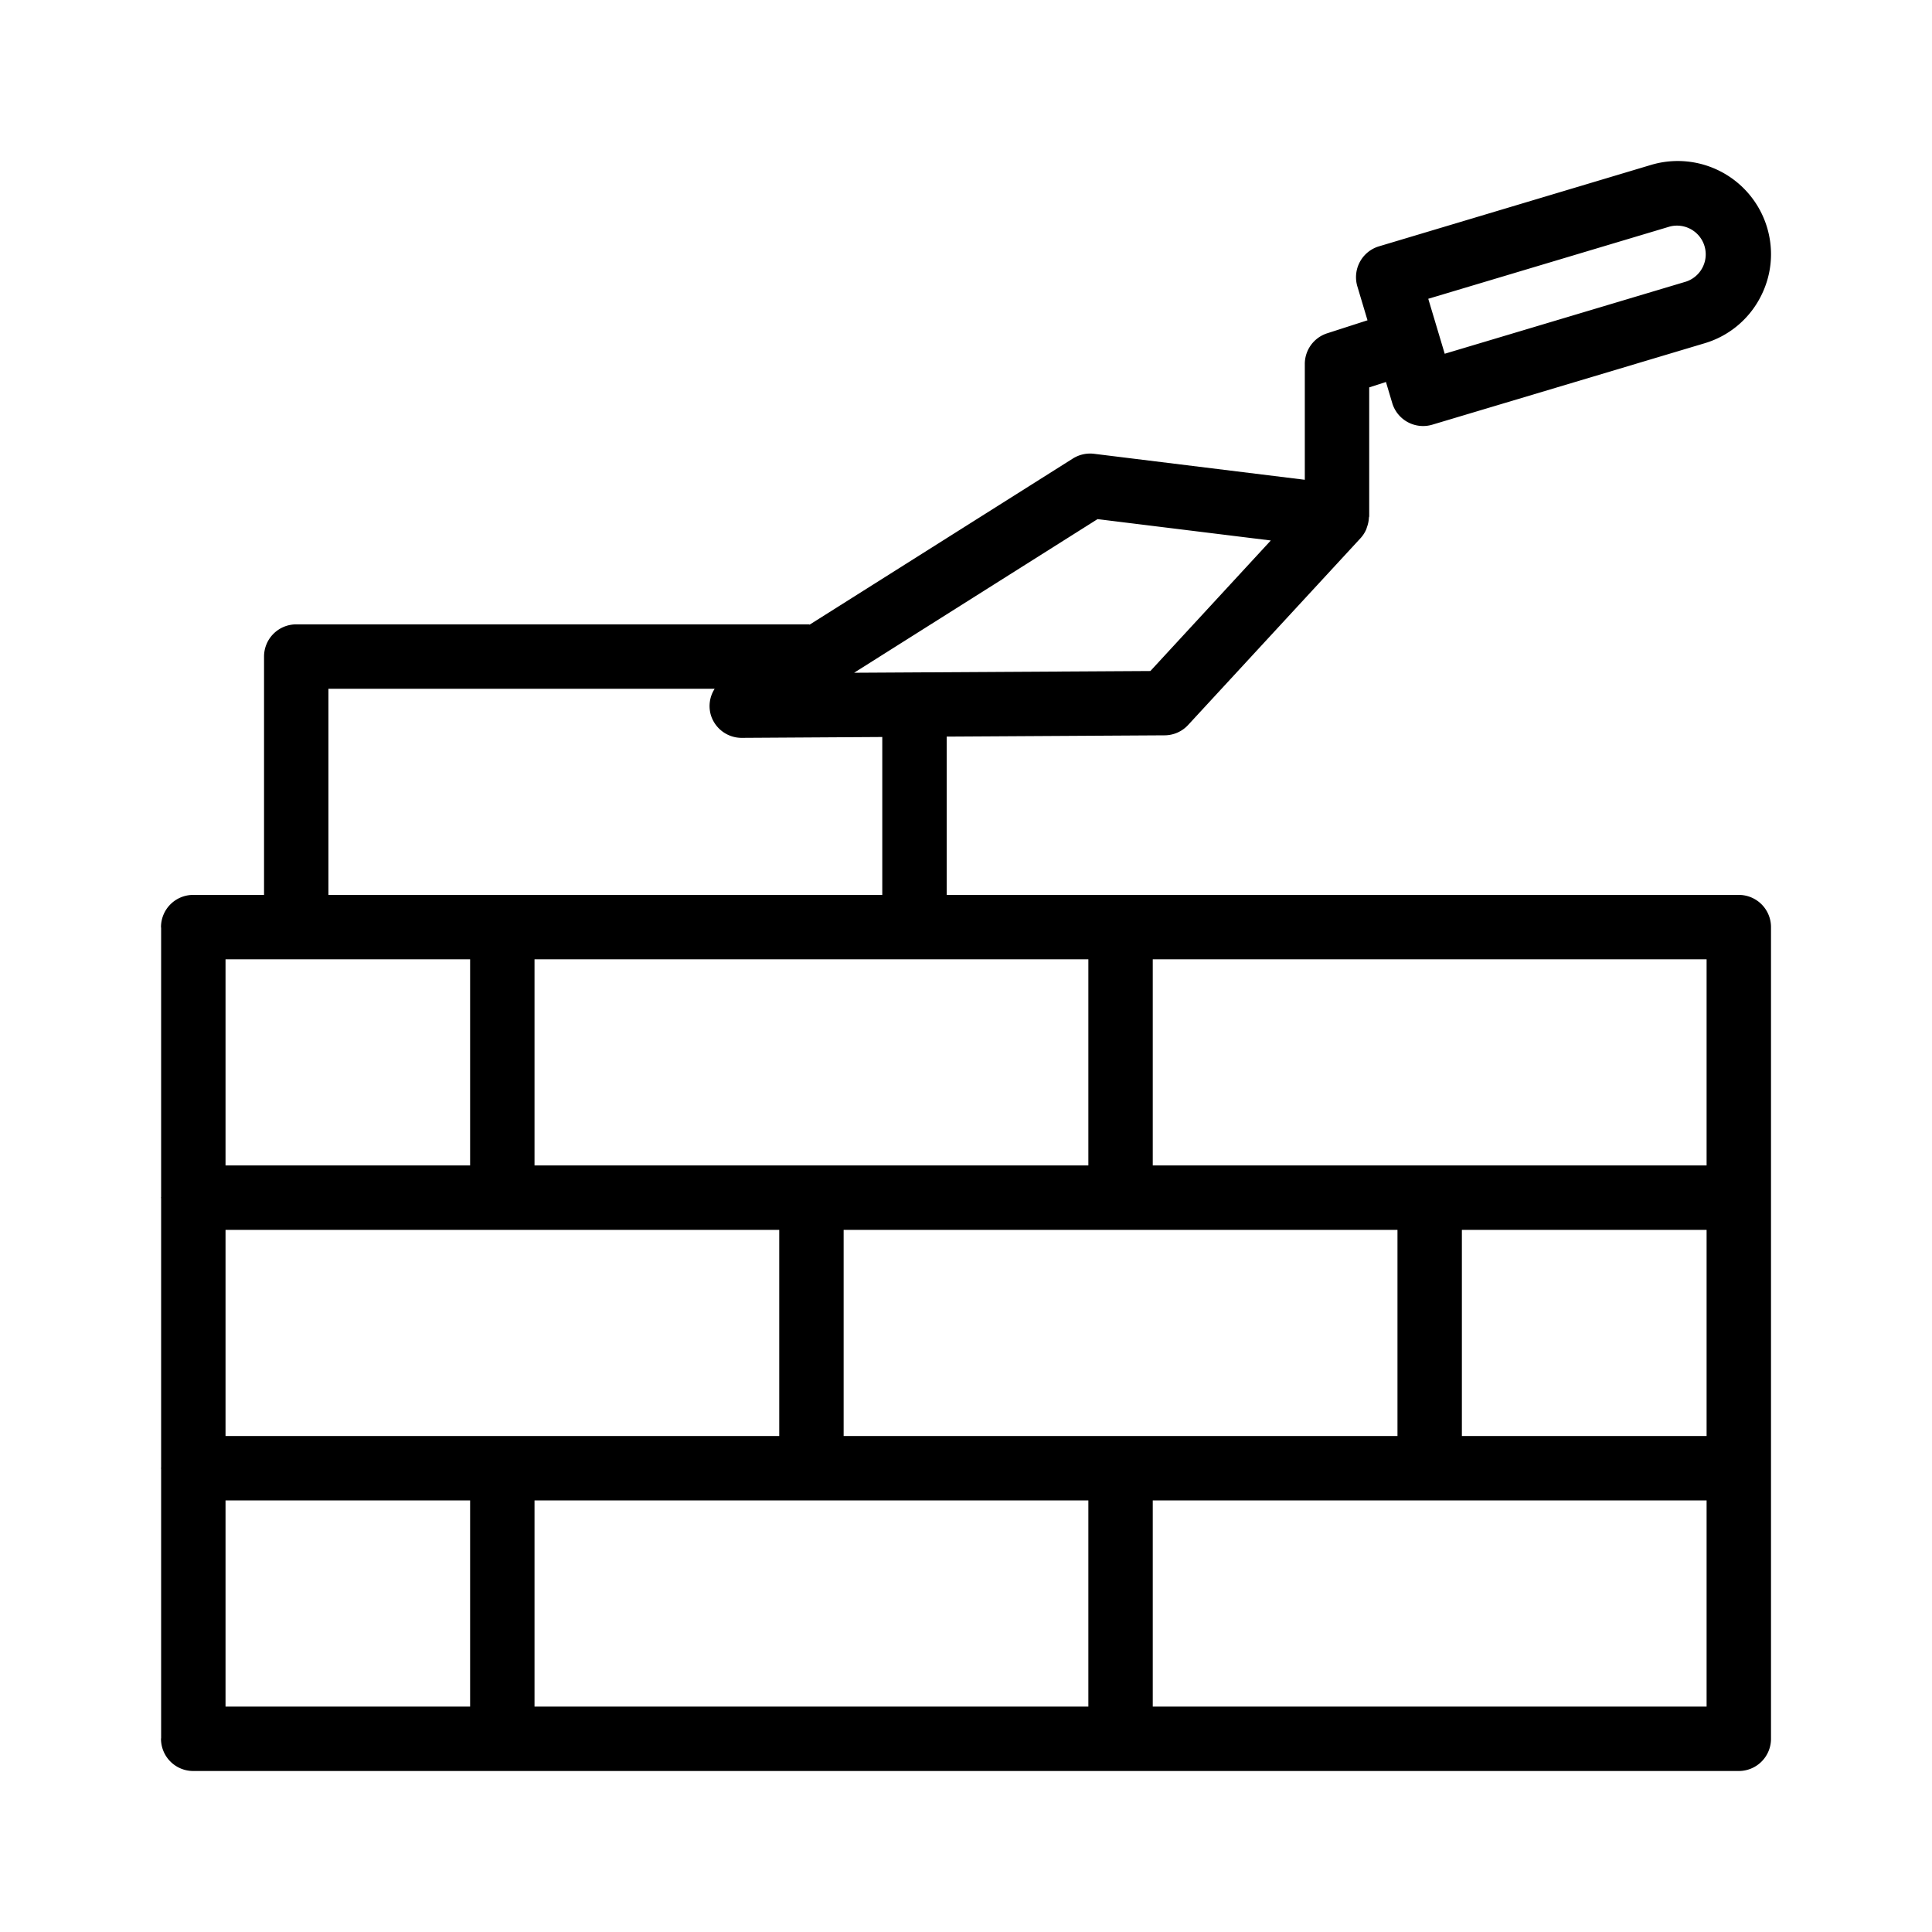
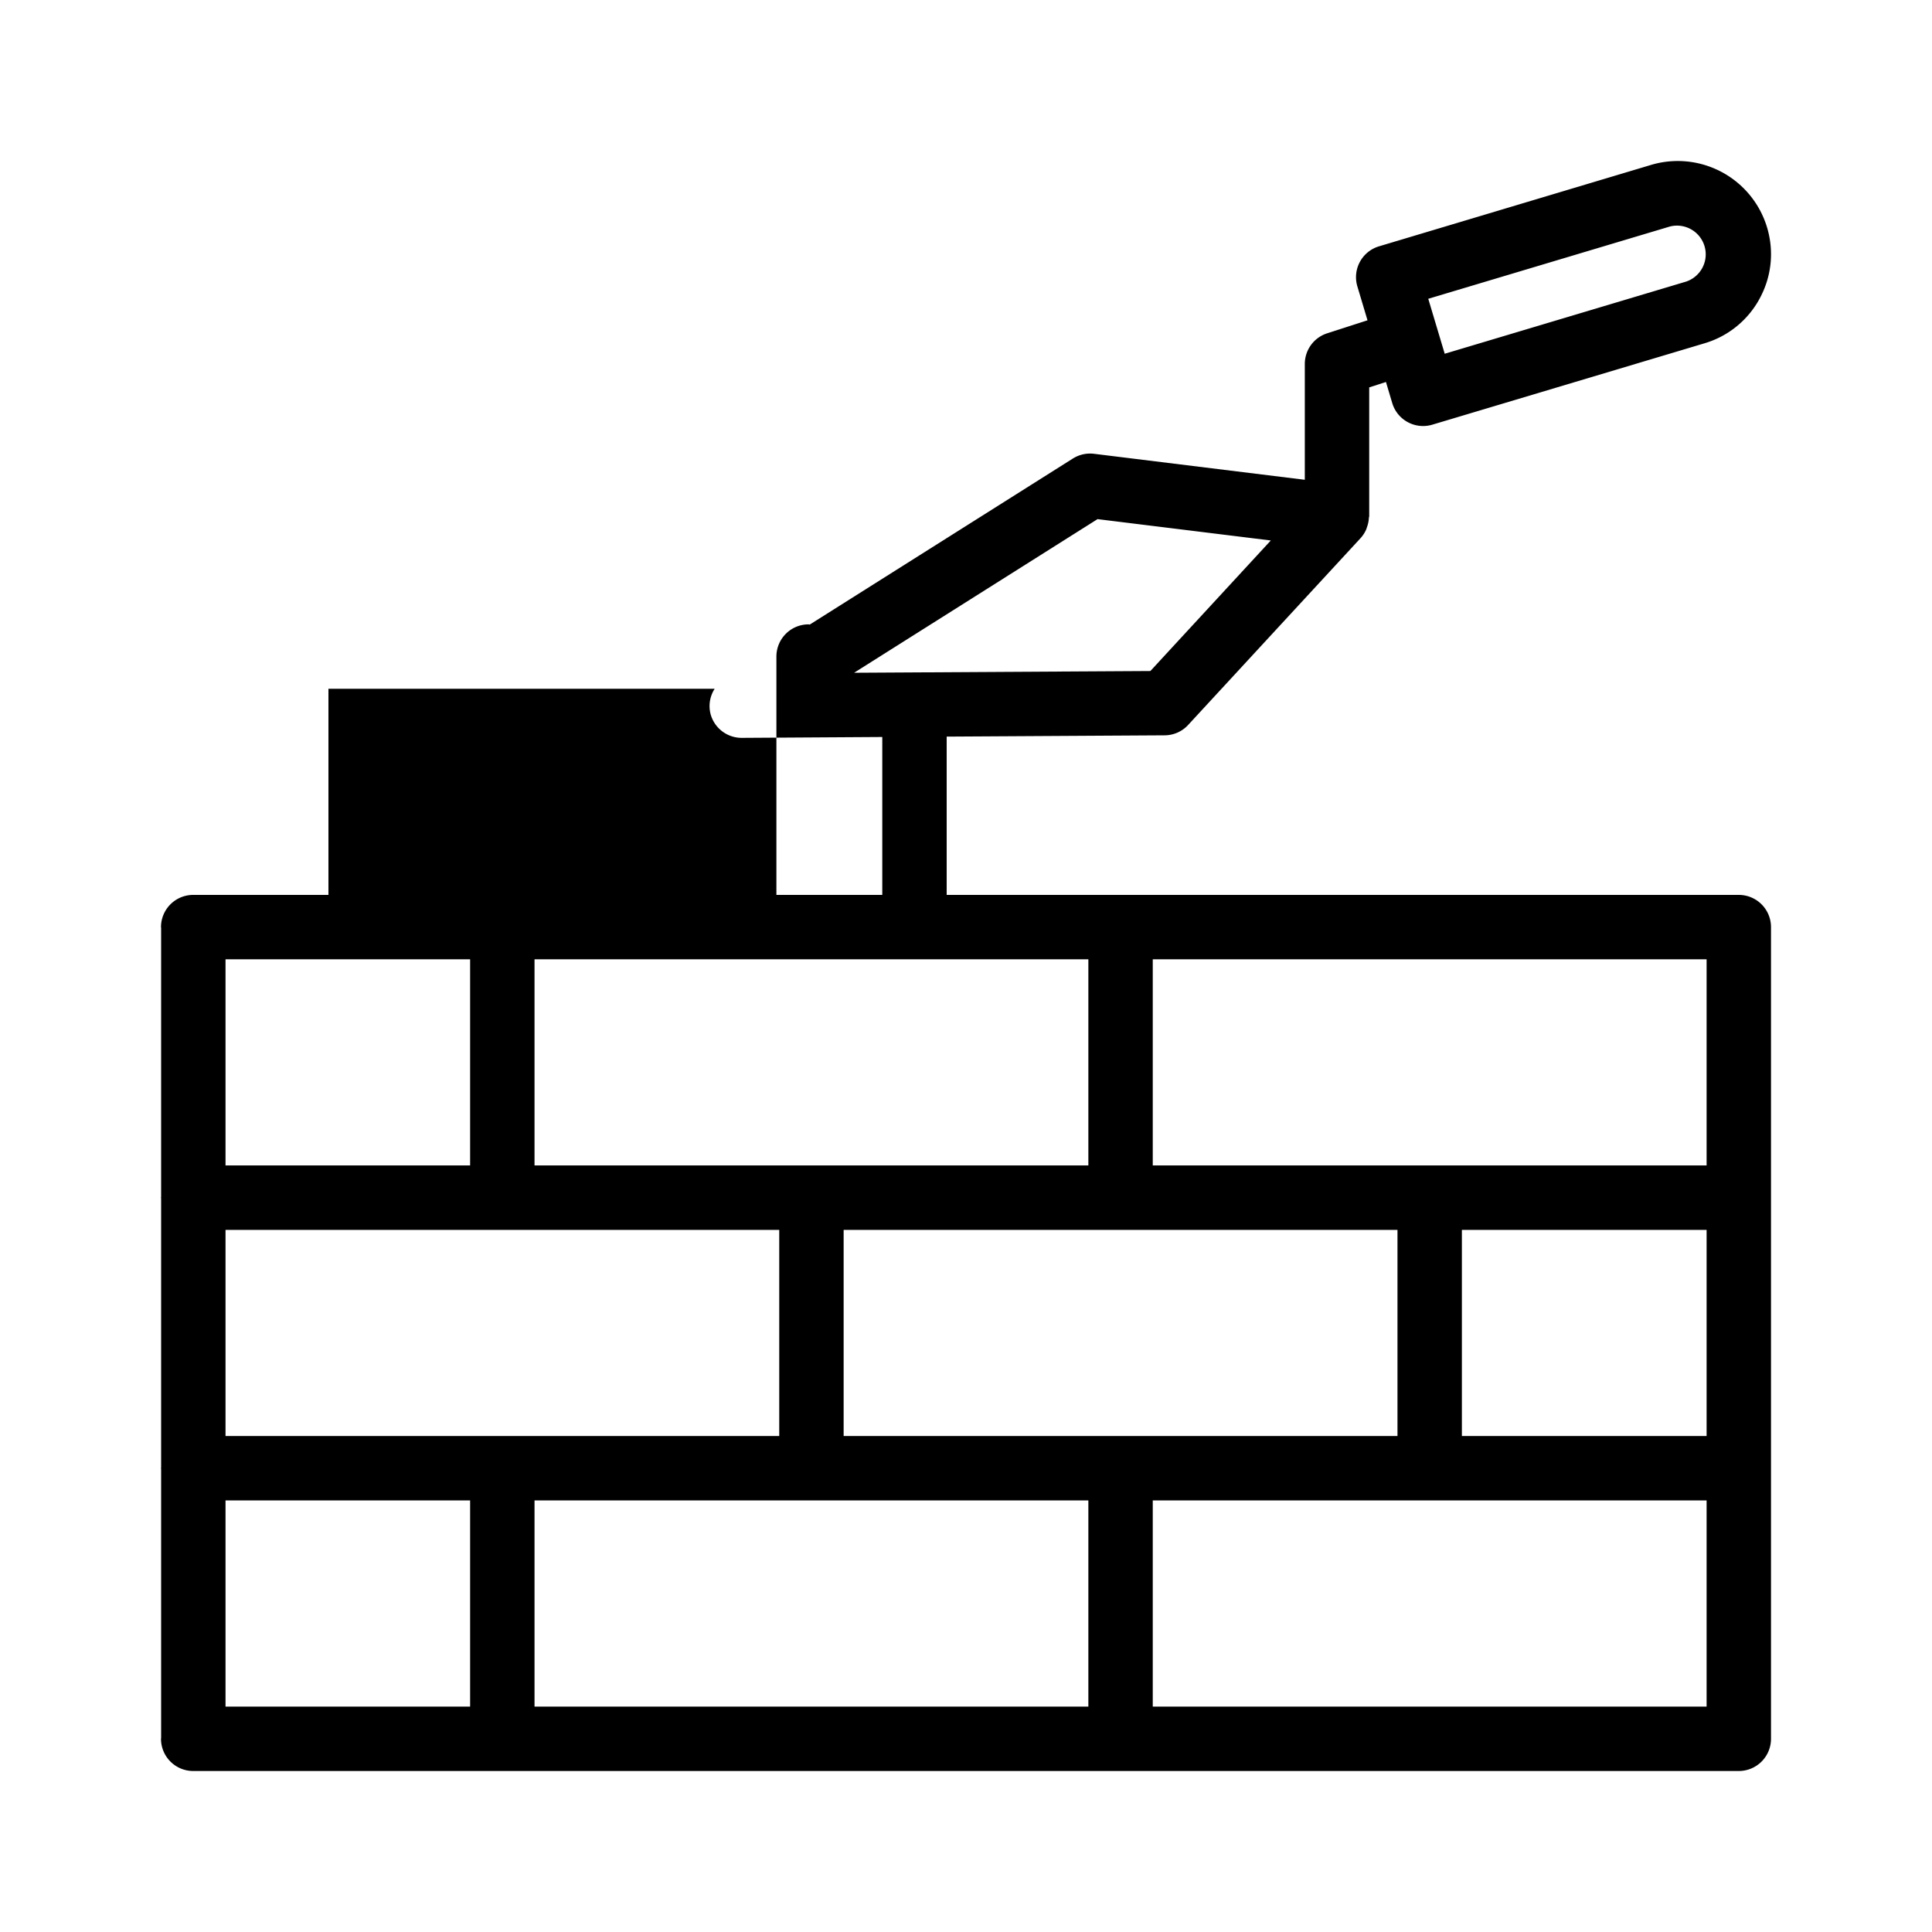
<svg xmlns="http://www.w3.org/2000/svg" viewBox="0 0 60 60" id="masonry">
-   <path d="M5 54a1 1 0 0 0 1 1h48a1 1 0 0 0 1-1V28.792a1 1 0 0 0-1-1H29.4v-4.916l6.77-.04a.997.997 0 0 0 .729-.322l5.357-5.804a.988.988 0 0 0 .172-.266c.011-.025.017-.051.026-.077a.984.984 0 0 0 .058-.284c0-.018.01-.033.01-.052v-4l.52-.168.195.654a1 1 0 0 0 1.244.672l8.455-2.528a2.868 2.868 0 0 0 1.716-1.397c.367-.68.447-1.462.226-2.2A2.897 2.897 0 0 0 51.28 5.12L42.826 7.65a1 1 0 0 0-.672 1.244l.315 1.053-1.255.405a1 1 0 0 0-.692.952V14.9l-6.547-.807a1.008 1.008 0 0 0-.656.147l-8.172 5.157c-.012 0-.023-.007-.035-.007H9.2a1 1 0 0 0-1 1v7.402H6a1 1 0 0 0-1 1c0 .009.004.016.004.024v8.354c0 .009-.004.016-.004.024s.004.016.004.025v8.354c0 .008-.004.015-.004.024s.004.015.004.024v8.354c0 .009-.004.016-.004.025zM51.852 7.037a.892.892 0 0 1 .512 1.708l-7.497 2.241-.511-1.707 7.496-2.242zM14.6 29.792v6.402H7.004v-6.402H14.6zm19.2 0v6.402H16.6v-6.402h17.2zM53 44.597H45.4v-6.402H53v6.402zm-26.8 0v-6.402H43.4v6.402H26.2zM7.005 38.195H24.2v6.402H7.004v-6.402zm7.595 8.402V53H7.004v-6.403H14.6zm2 0h17.2V53H16.6v-6.403zm19.2 0H53V53H35.8v-6.403zM53 36.194H35.8v-6.402H53v6.402zM34.086 16.122l5.38.663-3.74 4.054-9.201.054 7.56-4.771zM10.2 21.39h11.995a.99.99 0 0 0-.122.805 1 1 0 0 0 .96.72h.006l4.361-.027v4.904H10.2V21.39z" />
+   <path d="M5 54a1 1 0 0 0 1 1h48a1 1 0 0 0 1-1V28.792a1 1 0 0 0-1-1H29.4v-4.916l6.77-.04a.997.997 0 0 0 .729-.322l5.357-5.804a.988.988 0 0 0 .172-.266c.011-.025.017-.051.026-.077a.984.984 0 0 0 .058-.284c0-.018.01-.033.01-.052v-4l.52-.168.195.654a1 1 0 0 0 1.244.672l8.455-2.528a2.868 2.868 0 0 0 1.716-1.397c.367-.68.447-1.462.226-2.2A2.897 2.897 0 0 0 51.28 5.12L42.826 7.65a1 1 0 0 0-.672 1.244l.315 1.053-1.255.405a1 1 0 0 0-.692.952V14.9l-6.547-.807a1.008 1.008 0 0 0-.656.147l-8.172 5.157c-.012 0-.023-.007-.035-.007a1 1 0 0 0-1 1v7.402H6a1 1 0 0 0-1 1c0 .009.004.016.004.024v8.354c0 .009-.004.016-.004.024s.004.016.004.025v8.354c0 .008-.004.015-.004.024s.004.015.004.024v8.354c0 .009-.004.016-.004.025zM51.852 7.037a.892.892 0 0 1 .512 1.708l-7.497 2.241-.511-1.707 7.496-2.242zM14.6 29.792v6.402H7.004v-6.402H14.6zm19.2 0v6.402H16.6v-6.402h17.2zM53 44.597H45.4v-6.402H53v6.402zm-26.8 0v-6.402H43.4v6.402H26.2zM7.005 38.195H24.2v6.402H7.004v-6.402zm7.595 8.402V53H7.004v-6.403H14.6zm2 0h17.2V53H16.6v-6.403zm19.2 0H53V53H35.8v-6.403zM53 36.194H35.8v-6.402H53v6.402zM34.086 16.122l5.38.663-3.74 4.054-9.201.054 7.56-4.771zM10.2 21.39h11.995a.99.99 0 0 0-.122.805 1 1 0 0 0 .96.72h.006l4.361-.027v4.904H10.2V21.39z" />
</svg>